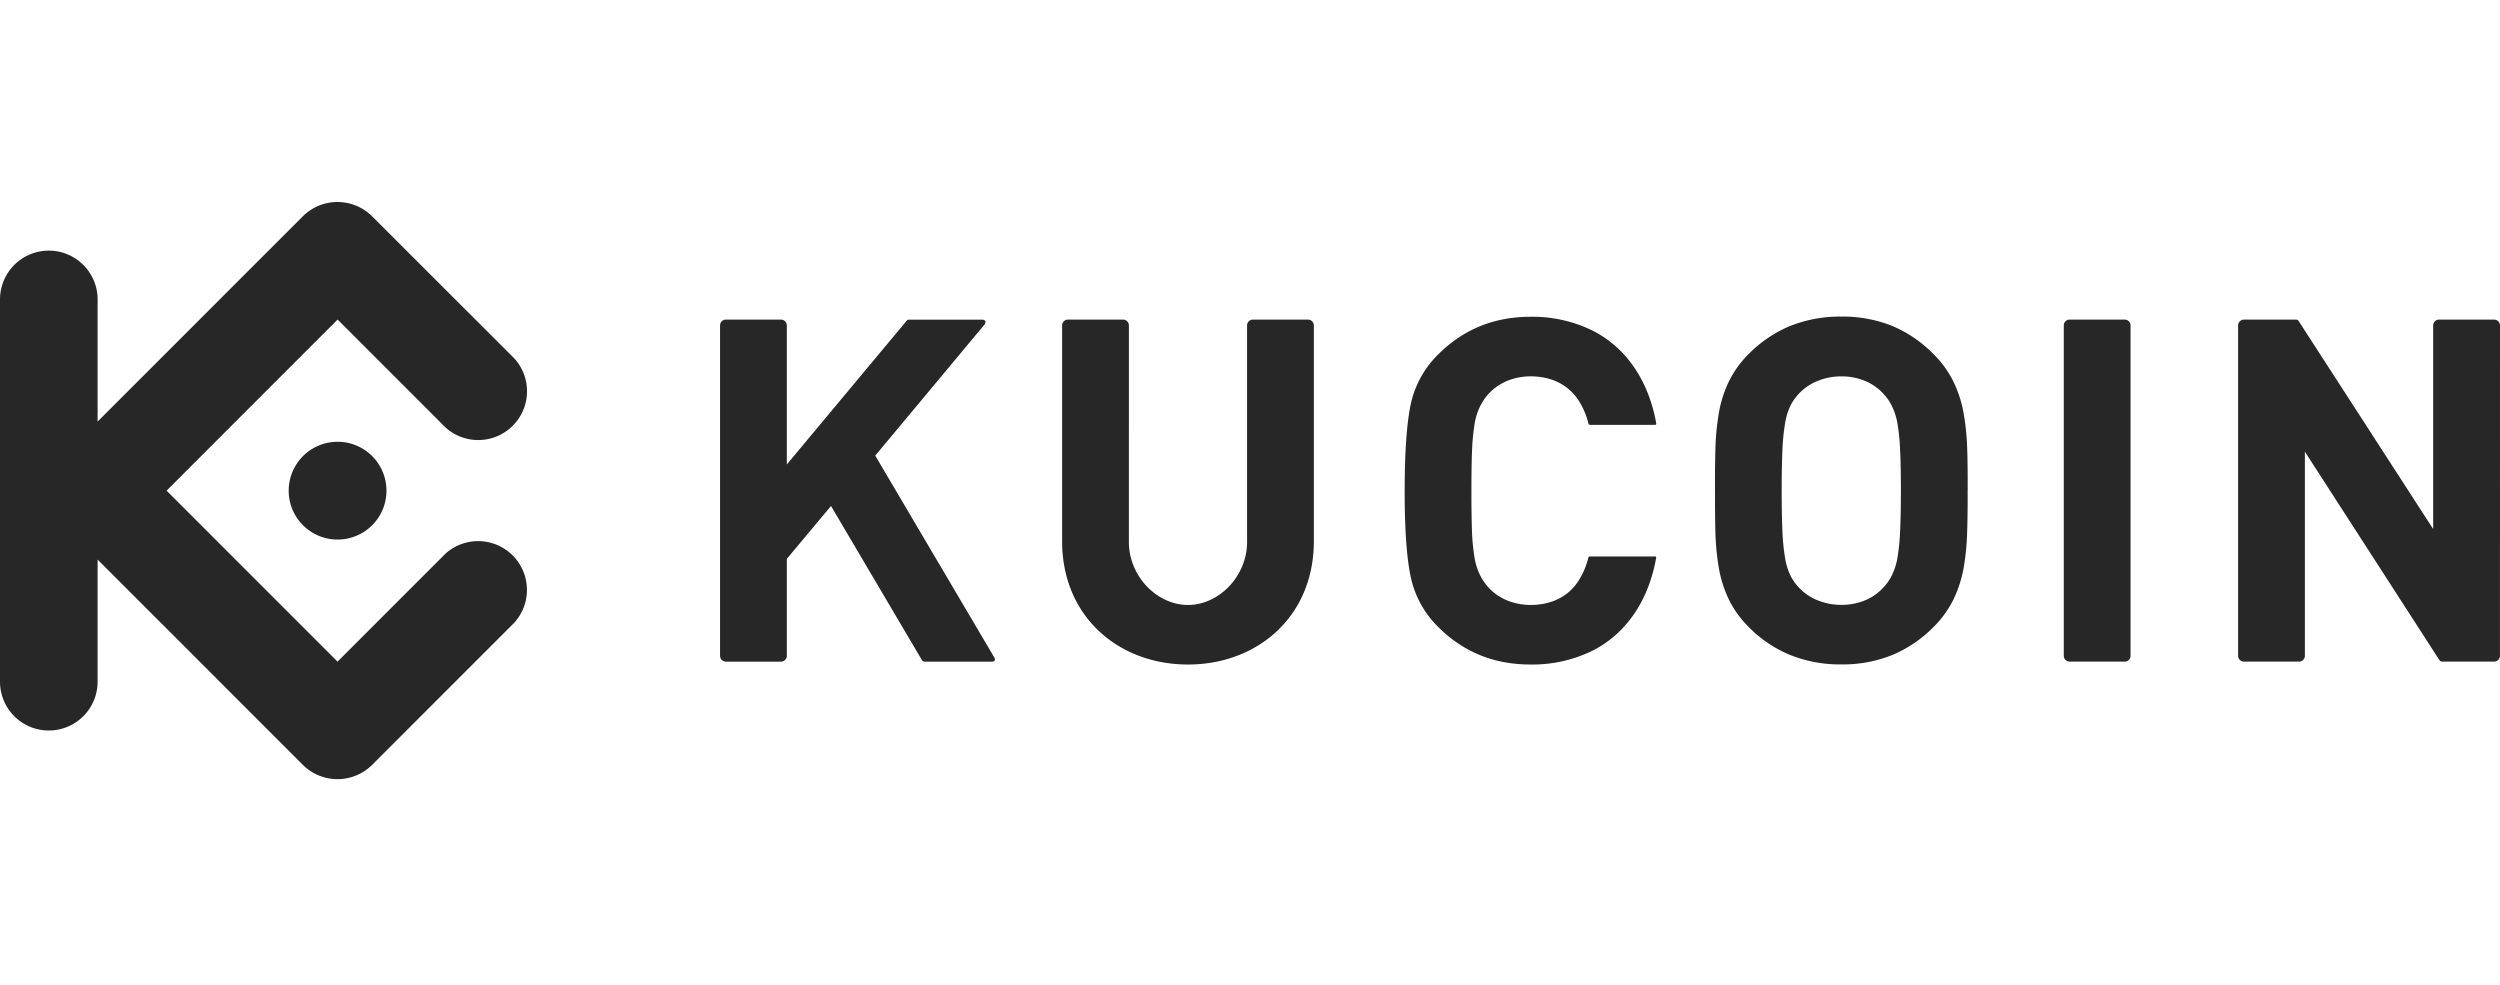
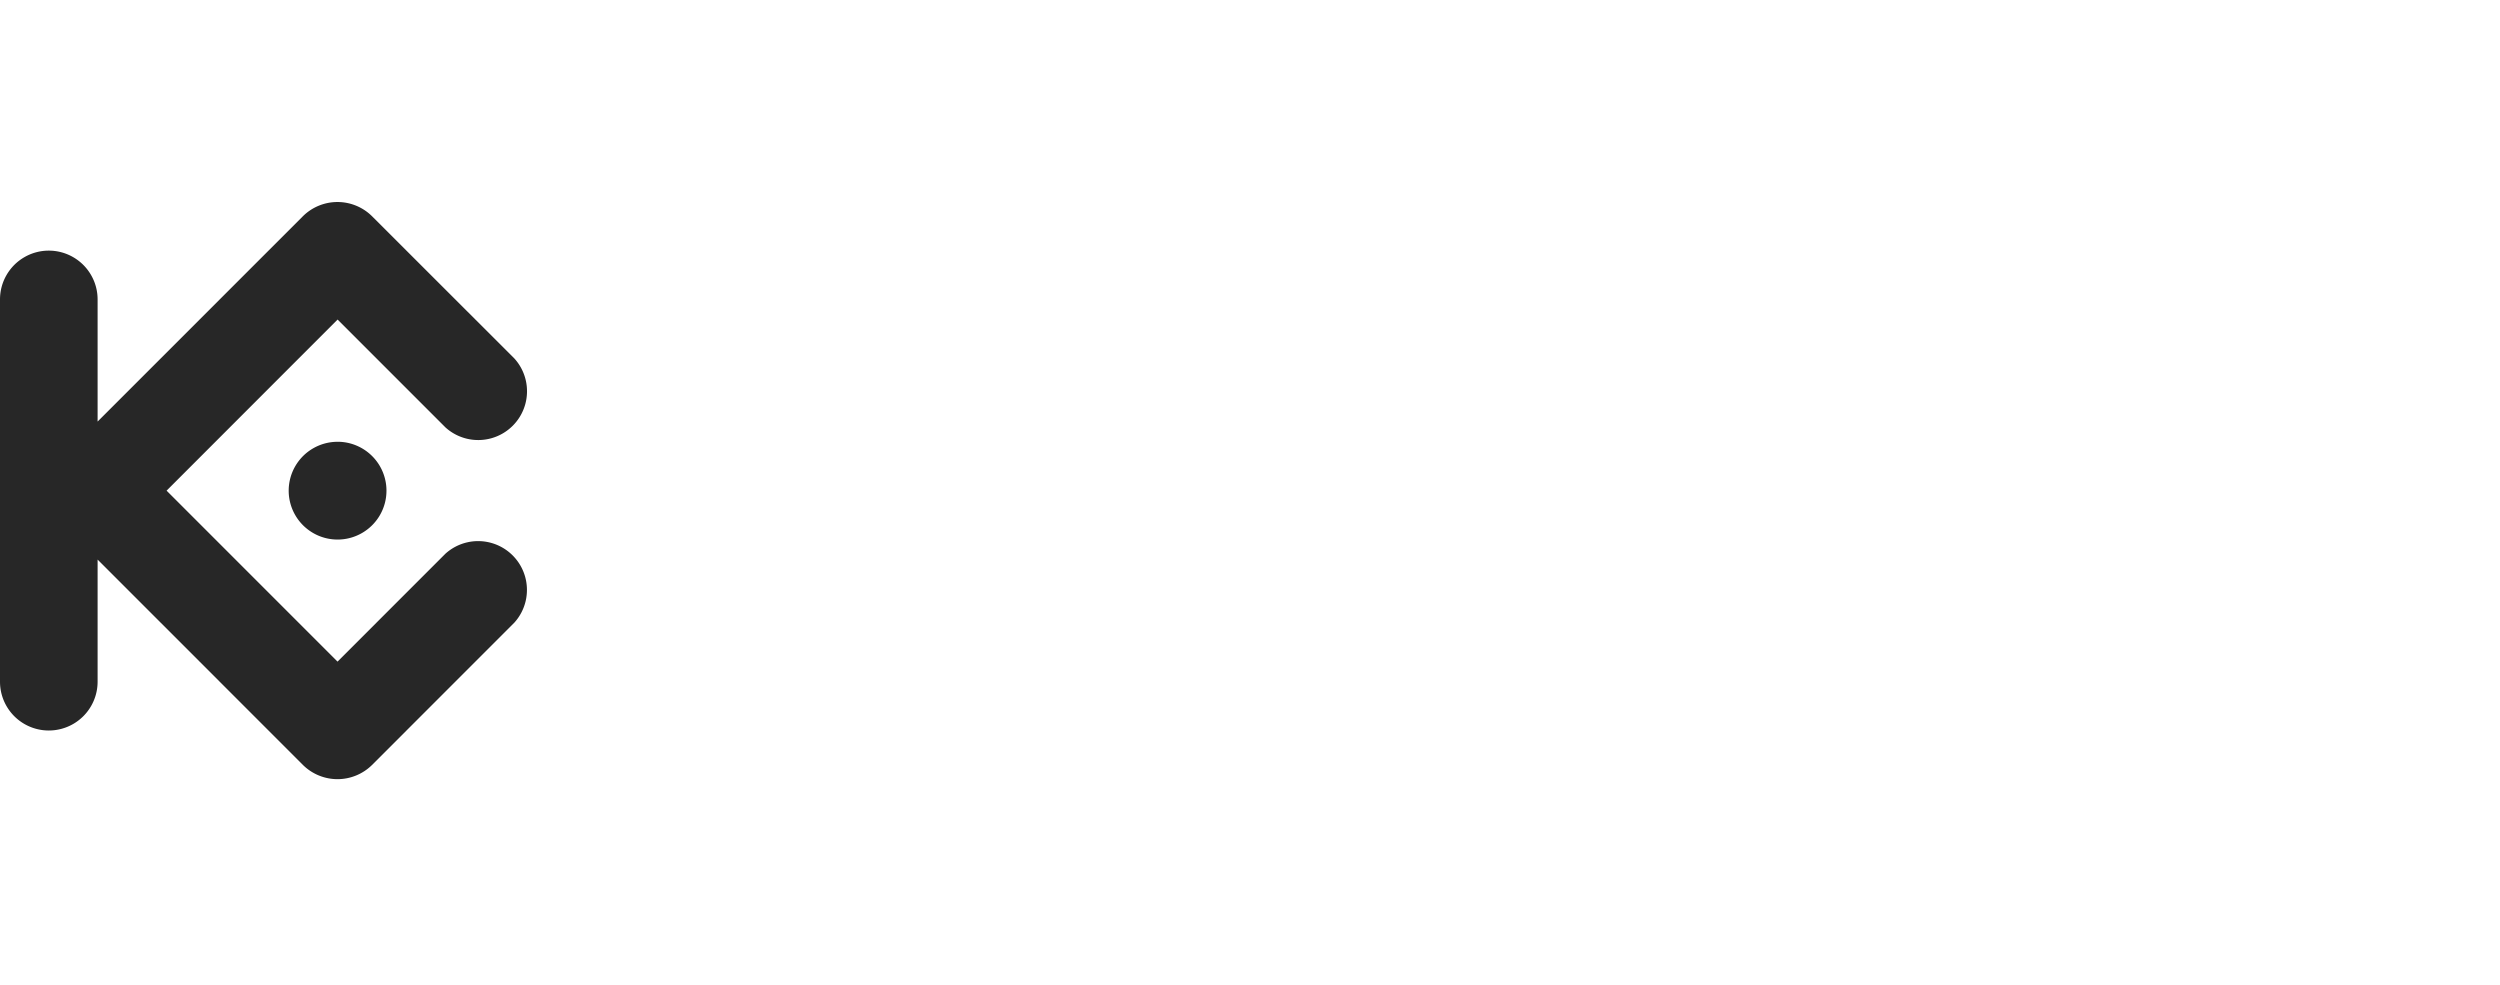
<svg xmlns="http://www.w3.org/2000/svg" width="198" height="78" fill="none">
-   <path fill="#272727" d="M155.841 38.86c0-1.168 0-2.266-.038-3.28a19.934 19.934 0 0 0-.284-2.854 9.583 9.583 0 0 0-.8-2.486 8.05 8.05 0 0 0-1.578-2.187 10.1 10.1 0 0 0-3.209-2.211 10.517 10.517 0 0 0-4.098-.769 10.665 10.665 0 0 0-4.115.769 10.013 10.013 0 0 0-3.227 2.2 7.98 7.98 0 0 0-1.573 2.188 9.521 9.521 0 0 0-.787 2.486 19.926 19.926 0 0 0-.273 2.853 107.075 107.075 0 0 0-.031 3.28c.006 1.167 0 2.257.031 3.277.022.957.114 1.91.273 2.853.147.861.412 1.698.787 2.486.398.813.93 1.552 1.573 2.188a9.898 9.898 0 0 0 3.227 2.196 10.57 10.57 0 0 0 4.115.773 10.44 10.44 0 0 0 4.098-.773 9.996 9.996 0 0 0 3.209-2.196 8.15 8.15 0 0 0 1.578-2.188 9.582 9.582 0 0 0 .8-2.486c.162-.94.255-1.89.28-2.844.031-1.02.046-2.113.037-3.278l.005.002zm-5.291 0c0 1.293-.019 2.37-.063 3.226a16.426 16.426 0 0 1-.21 2.1c-.079.463-.22.913-.42 1.337a3.824 3.824 0 0 1-.63.939c-.394.45-.883.81-1.432 1.05a4.9 4.9 0 0 1-1.955.394 4.982 4.982 0 0 1-1.965-.395 4.087 4.087 0 0 1-1.47-1.05 3.697 3.697 0 0 1-.629-.938 5.005 5.005 0 0 1-.399-1.337 17.392 17.392 0 0 1-.21-2.1 75.152 75.152 0 0 1-.057-3.227c0-1.293.019-2.372.057-3.229.028-.703.098-1.405.21-2.1.07-.462.204-.912.399-1.337.161-.343.373-.66.629-.938a4.104 4.104 0 0 1 1.47-1.05 4.864 4.864 0 0 1 1.965-.395 4.794 4.794 0 0 1 1.955.395c.548.24 1.037.599 1.432 1.05.255.28.467.596.63.938.2.425.341.875.42 1.338.115.694.185 1.395.21 2.099.046.855.063 1.934.063 3.23zM198 25.775a.468.468 0 0 0-.464-.464h-4.365a.466.466 0 0 0-.464.464v16.124l-10.645-16.458c-.071-.111-.134-.13-.292-.13h-4.048a.47.47 0 0 0-.464.464V51.94c.004.254.21.46.464.461h4.363a.464.464 0 0 0 .462-.462V35.773l10.647 16.496c.073.111.132.13.292.13h4.046a.466.466 0 0 0 .464-.462L198 25.775zm-29.26 0a.466.466 0 0 0-.464-.464h-4.36a.466.466 0 0 0-.464.464v26.162a.466.466 0 0 0 .464.464h4.36a.466.466 0 0 0 .464-.464V25.775zM116.537 38.86c0-1.303.014-2.386.052-3.249a16.82 16.82 0 0 1 .21-2.1c.403-2.33 2.188-3.705 4.466-3.705 1.486.012 2.834.563 3.695 1.814.39.584.674 1.232.84 1.915a.14.14 0 0 0 .151.115h5.134c.073 0 .1-.05.088-.122-.561-3.176-2.255-6.03-5.249-7.443a10.792 10.792 0 0 0-4.699-.997c-2.89 0-5.325.99-7.304 2.969a7.832 7.832 0 0 0-2.213 4.065c-.303 1.523-.455 3.768-.458 6.735-.003 2.967.15 5.212.458 6.733a7.852 7.852 0 0 0 2.206 4.073c1.978 1.978 4.413 2.967 7.305 2.967a10.82 10.82 0 0 0 4.699-.995c2.994-1.413 4.688-4.266 5.248-7.443.013-.073-.014-.122-.088-.122h-5.135a.138.138 0 0 0-.151.116 6.04 6.04 0 0 1-.84 1.913c-.861 1.26-2.209 1.803-3.695 1.814-2.279 0-4.063-1.374-4.466-3.704a16.798 16.798 0 0 1-.21-2.1 97.349 97.349 0 0 1-.044-3.25zm-54.22-13.085a.466.466 0 0 0-.464-.464h-4.36a.466.466 0 0 0-.465.464V51.94c.003.255.21.46.465.462h4.36a.466.466 0 0 0 .464-.462v-7.68l3.5-4.185 7.19 12.188c.055.09.154.143.26.139h5.299c.243 0 .287-.152.166-.36l-9.413-15.956 8.636-10.36c.174-.21.1-.41-.172-.41H71.99a.21.21 0 0 0-.18.085l-9.493 11.384v-11.01zm31.771 22.138c-2.454 0-4.68-2.272-4.68-4.985V25.775a.466.466 0 0 0-.464-.464h-4.36a.466.466 0 0 0-.465.464V42.86c0 5.973 4.468 9.77 9.97 9.77 5.5 0 9.968-3.797 9.968-9.77V25.775a.468.468 0 0 0-.464-.464H99.23a.466.466 0 0 0-.462.464v17.153c0 2.71-2.228 4.985-4.68 4.985z" />
  <path fill="#272727" fill-rule="evenodd" d="M13.194 38.86 26.732 52.4l8.545-8.546a3.865 3.865 0 0 1 5.459 5.459L29.459 60.592a3.893 3.893 0 0 1-5.459 0L7.73 44.318v9.673a3.865 3.865 0 0 1-7.73 0V23.715a3.865 3.865 0 1 1 7.73 0v9.673l16.268-16.27a3.89 3.89 0 0 1 5.459 0l11.285 11.277a3.865 3.865 0 0 1-5.459 5.459l-8.545-8.546L13.194 38.86zm13.544-3.87a3.87 3.87 0 1 0-.004 7.743 3.87 3.87 0 0 0 .004-7.745v.002z" clip-rule="evenodd" />
</svg>